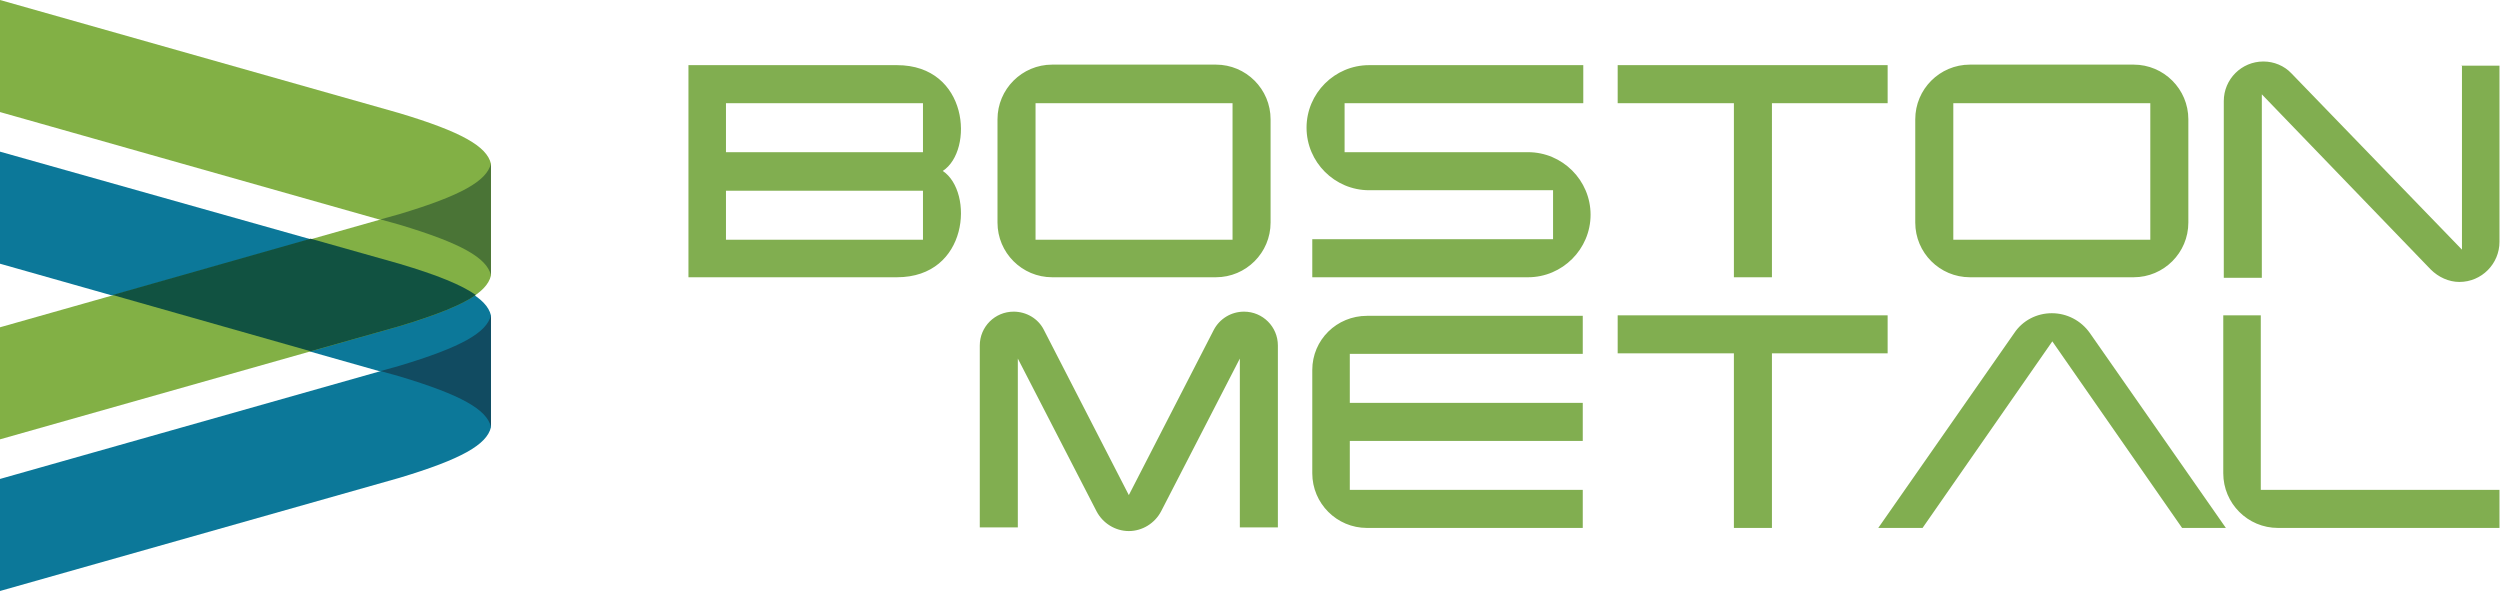
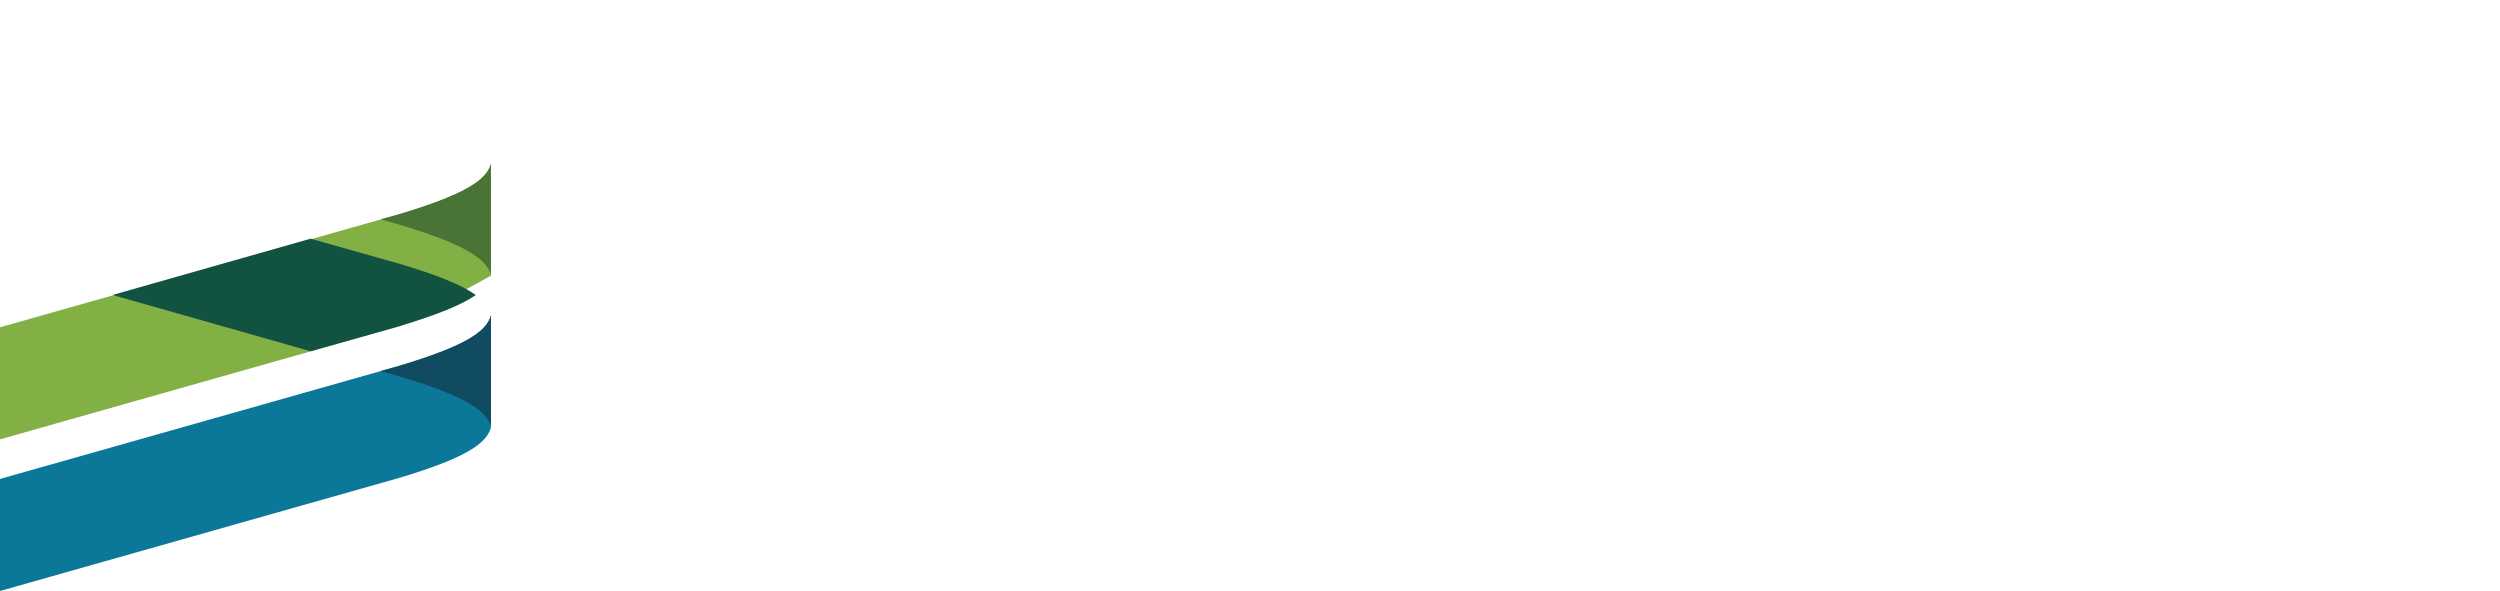
<svg xmlns="http://www.w3.org/2000/svg" id="Layer_2" data-name="Layer 2" viewBox="0 0 47.97 11.34">
  <defs>
    <style>      .cls-1 {        fill: none;      }      .cls-2 {        fill: #0c7899;      }      .cls-2, .cls-3, .cls-4, .cls-5, .cls-6, .cls-7 {        fill-rule: evenodd;      }      .cls-3 {        fill: #115241;      }      .cls-4 {        fill: #82b045;      }      .cls-5 {        fill: #114b61;      }      .cls-6 {        fill: #81ae50;      }      .cls-7 {        fill: #4a7436;      }      .cls-8 {        clip-path: url(#clippath);      }    </style>
    <clipPath id="clippath">
      <polygon class="cls-1" points="13.21 1.18 47.97 1.18 47.97 10.19 13.21 10.19 13.21 1.18 13.21 1.18" />
    </clipPath>
  </defs>
  <g id="Layer_1-2" data-name="Layer 1">
    <g>
      <g class="cls-8">
-         <path class="cls-6" d="M17.71,2.92h-3.78v-.94h3.78v.94h0ZM17.71,4.6h-3.78v-.94h3.78v.94h0ZM17.21,1.25h-4v4.07h4c1.38,0,1.48-1.64.88-2.04.6-.39.5-2.03-.88-2.03h0ZM19.87,1.98h3.78v2.62h-3.78V1.98h0ZM20.19,5.32h3.14c.58,0,1.05-.47,1.05-1.05v-1.98c0-.58-.47-1.05-1.05-1.05h-3.14c-.58,0-1.05.47-1.05,1.05v1.98c0,.58.47,1.05,1.05,1.05h0ZM29.33,2.92h-3.53v-.94h4.58v-.73h-4.11c-.66,0-1.2.54-1.2,1.2s.54,1.2,1.2,1.2h3.53v.94h-4.62v.73h4.14c.66,0,1.2-.54,1.2-1.2,0-.66-.54-1.2-1.2-1.2h0ZM33.27,5.32h.73V1.98h2.22v-.73h-5.18v.73h2.23v3.34h0ZM37.48,1.98h3.78v2.62h-3.78V1.98h0ZM37.8,5.32h3.14c.58,0,1.05-.47,1.05-1.05v-1.98c0-.58-.47-1.05-1.05-1.05h-3.14c-.58,0-1.05.47-1.05,1.05v1.98c0,.58.47,1.05,1.05,1.05h0ZM47.24,1.25v3.54l-3.27-3.38c-.14-.15-.34-.23-.54-.23-.42,0-.76.34-.76.76v3.39h.73V1.81l3.24,3.36c.15.15.35.24.55.24.43,0,.77-.35.77-.77V1.26h-.73ZM23.87,5.98c-.25,0-.47.14-.58.35l-1.63,3.17-1.63-3.17c-.11-.22-.34-.35-.58-.35-.36,0-.65.29-.65.65v3.49h.73v-3.24l1.51,2.93c.12.23.36.38.62.38s.5-.15.62-.38l1.51-2.93v3.24h.73v-3.49c0-.36-.29-.65-.65-.65h0ZM25.18,7.1v1.98c0,.58.47,1.05,1.05,1.05h4.14v-.73h-4.47v-.94h4.47v-.73h-4.47v-.94h4.47v-.73h-4.14c-.58,0-1.05.46-1.05,1.04h0ZM36.22,6.05h-5.18v.73h2.23v3.35h.73v-3.35h2.22v-.73h0ZM39.37,6.01c-.29,0-.56.14-.72.38l-2.61,3.74h.85l2.49-3.58,2.49,3.58h.84l-2.61-3.74c-.17-.24-.44-.38-.73-.38h0ZM43.39,6.05h-.73v3.03c0,.58.47,1.05,1.05,1.05h4.25v-.73h-4.58v-3.35h0Z" />
-       </g>
-       <path class="cls-2" d="M7.66,5.07L0,2.91v2.15l7.66,2.17c1.2.36,1.68.64,1.76.97v-2.15c-.08-.33-.56-.61-1.76-.97h0Z" />
+         </g>
      <path class="cls-2" d="M7.66,9.17L0,11.34v-2.15l7.66-2.17c1.2-.36,1.68-.64,1.76-.97v2.15c-.08.33-.56.61-1.76.97h0Z" />
      <path class="cls-5" d="M7.66,7.02l-.36.1.36.1c1.2.36,1.68.64,1.76.97v-2.14c-.08.33-.56.61-1.76.97h0Z" />
-       <path class="cls-4" d="M7.66,2.17L0,0v2.15l7.66,2.17c1.2.36,1.68.64,1.76.97v-2.15c-.08-.33-.56-.61-1.76-.97h0Z" />
-       <path class="cls-4" d="M7.66,6.26L0,8.43v-2.15l7.66-2.17c1.2-.36,1.68-.64,1.76-.97v2.15c-.08.33-.56.61-1.76.97h0Z" />
+       <path class="cls-4" d="M7.66,6.26L0,8.43v-2.15l7.66-2.17c1.2-.36,1.68-.64,1.76-.97v2.15h0Z" />
      <path class="cls-7" d="M7.66,4.11l-.36.1.36.1c1.2.36,1.68.64,1.76.97v-2.14c-.08.33-.56.61-1.76.97h0Z" />
      <path class="cls-3" d="M5.96,6.74l1.7-.48c.73-.22,1.2-.41,1.47-.6-.27-.19-.73-.38-1.47-.6l-1.7-.48-3.8,1.08,3.8,1.08h0Z" />
    </g>
  </g>
</svg>